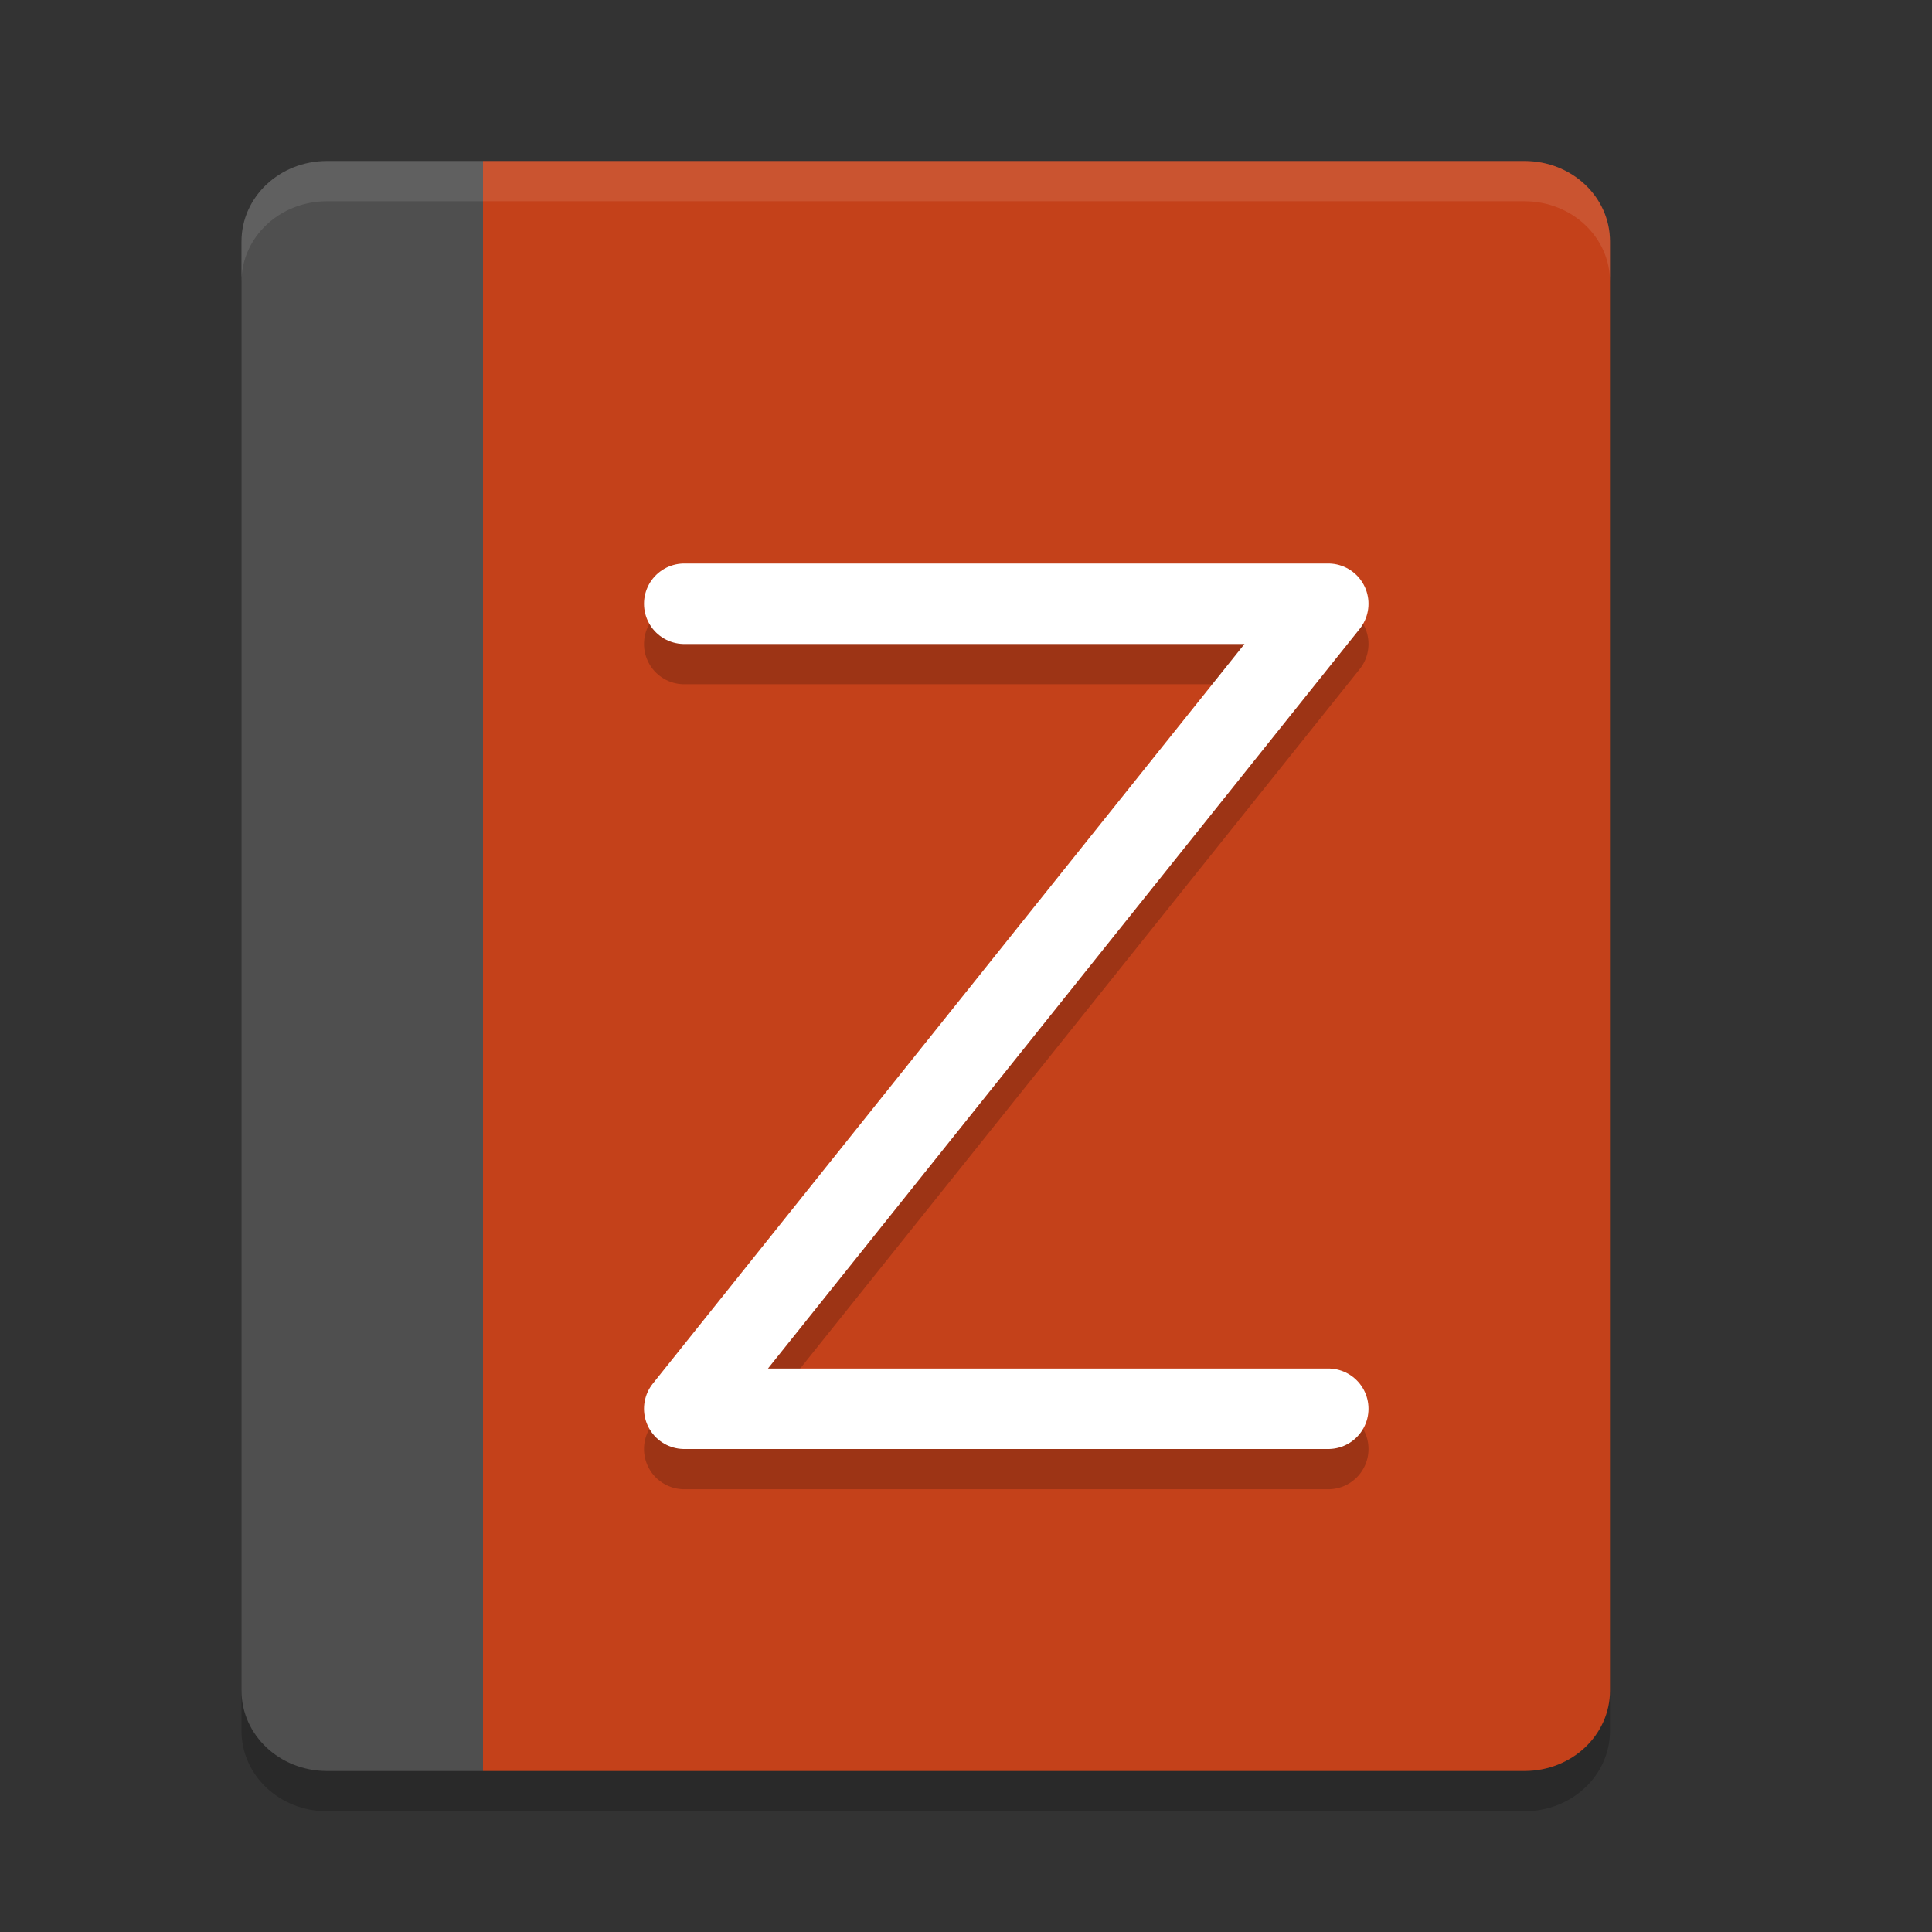
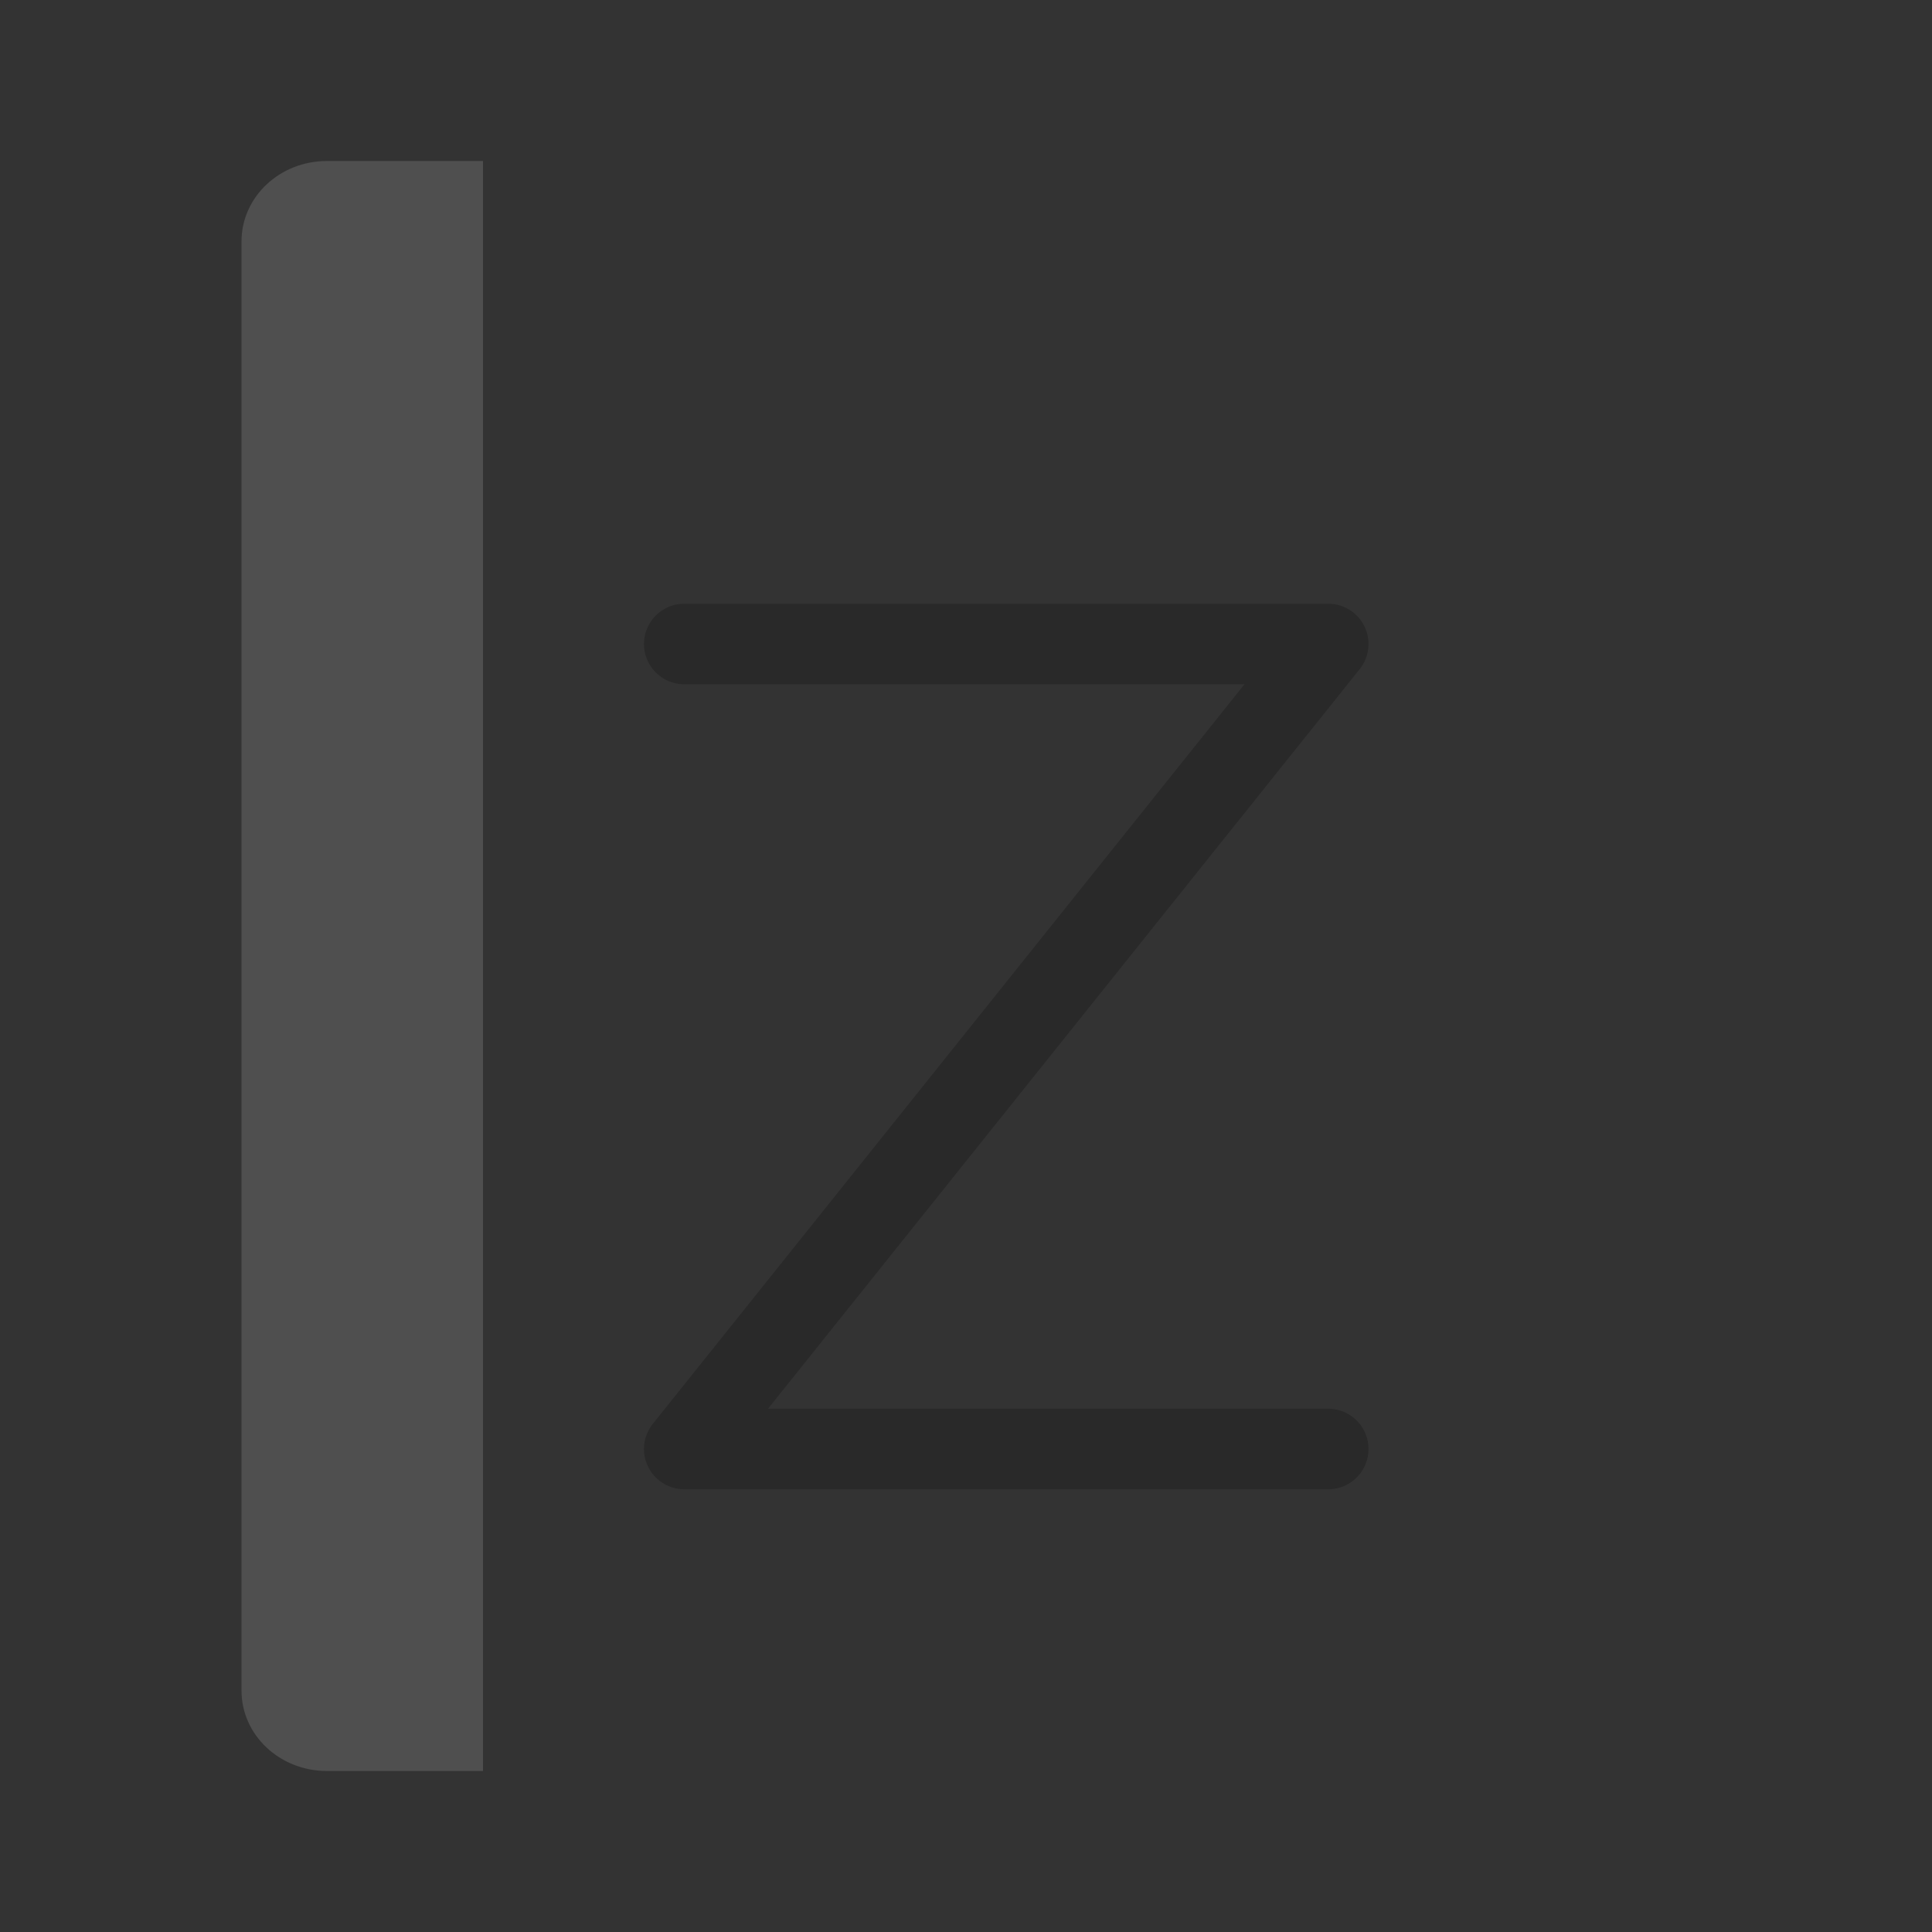
<svg xmlns="http://www.w3.org/2000/svg" width="24" height="24" version="1">
  <rect width="100%" height="100%" fill="#333333" stroke="none" />
-   <path style="opacity:0.2" d="M 4.062,2.5 C 3.474,2.5 3,2.946 3,3.5 l 0,18 c 0,0.554 0.474,1 1.062,1 l 2.438,0 12.438,0 C 19.526,22.5 20,22.054 20,21.5 l 0,-18 c 0,-0.554 -0.474,-1 -1.062,-1 L 11.489,2.5 6.5,2.5 4.062,2.5 Z" />
  <path style="fill:#4f4f4f" d="M 4.062,2 C 3.474,2 3,2.446 3,3 l 0,18 c 0,0.554 0.474,1 1.062,1 L 6,22 6,2 Z" />
-   <path style="fill:#c4411a" d="m 6,2 0,20 12.938,0 C 19.526,22 20,21.554 20,21 L 20,3 C 20,2.446 19.526,2 18.938,2 l -7.449,0 z" />
  <path style="opacity:0.2;fill:none;stroke:#000000;stroke-linecap:round;stroke-linejoin:round" d="m 8.5,8 8,0 -8,10 8,0" />
-   <path style="fill:none;stroke:#ffffff;stroke-linecap:round;stroke-linejoin:round" d="m 8.5,7.5 8,0 -8,10 8,0" />
-   <path style="opacity:0.1;fill:#ffffff" d="M 4.062,2 C 3.474,2 3,2.446 3,3 l 0,0.5 c 0,-0.554 0.474,-1 1.062,-1 l 2.438,0 4.989,0 7.448,0 C 19.526,2.5 20,2.946 20,3.5 L 20,3 C 20,2.446 19.526,2 18.938,2 L 11.489,2 6.5,2 4.062,2 Z" />
</svg>